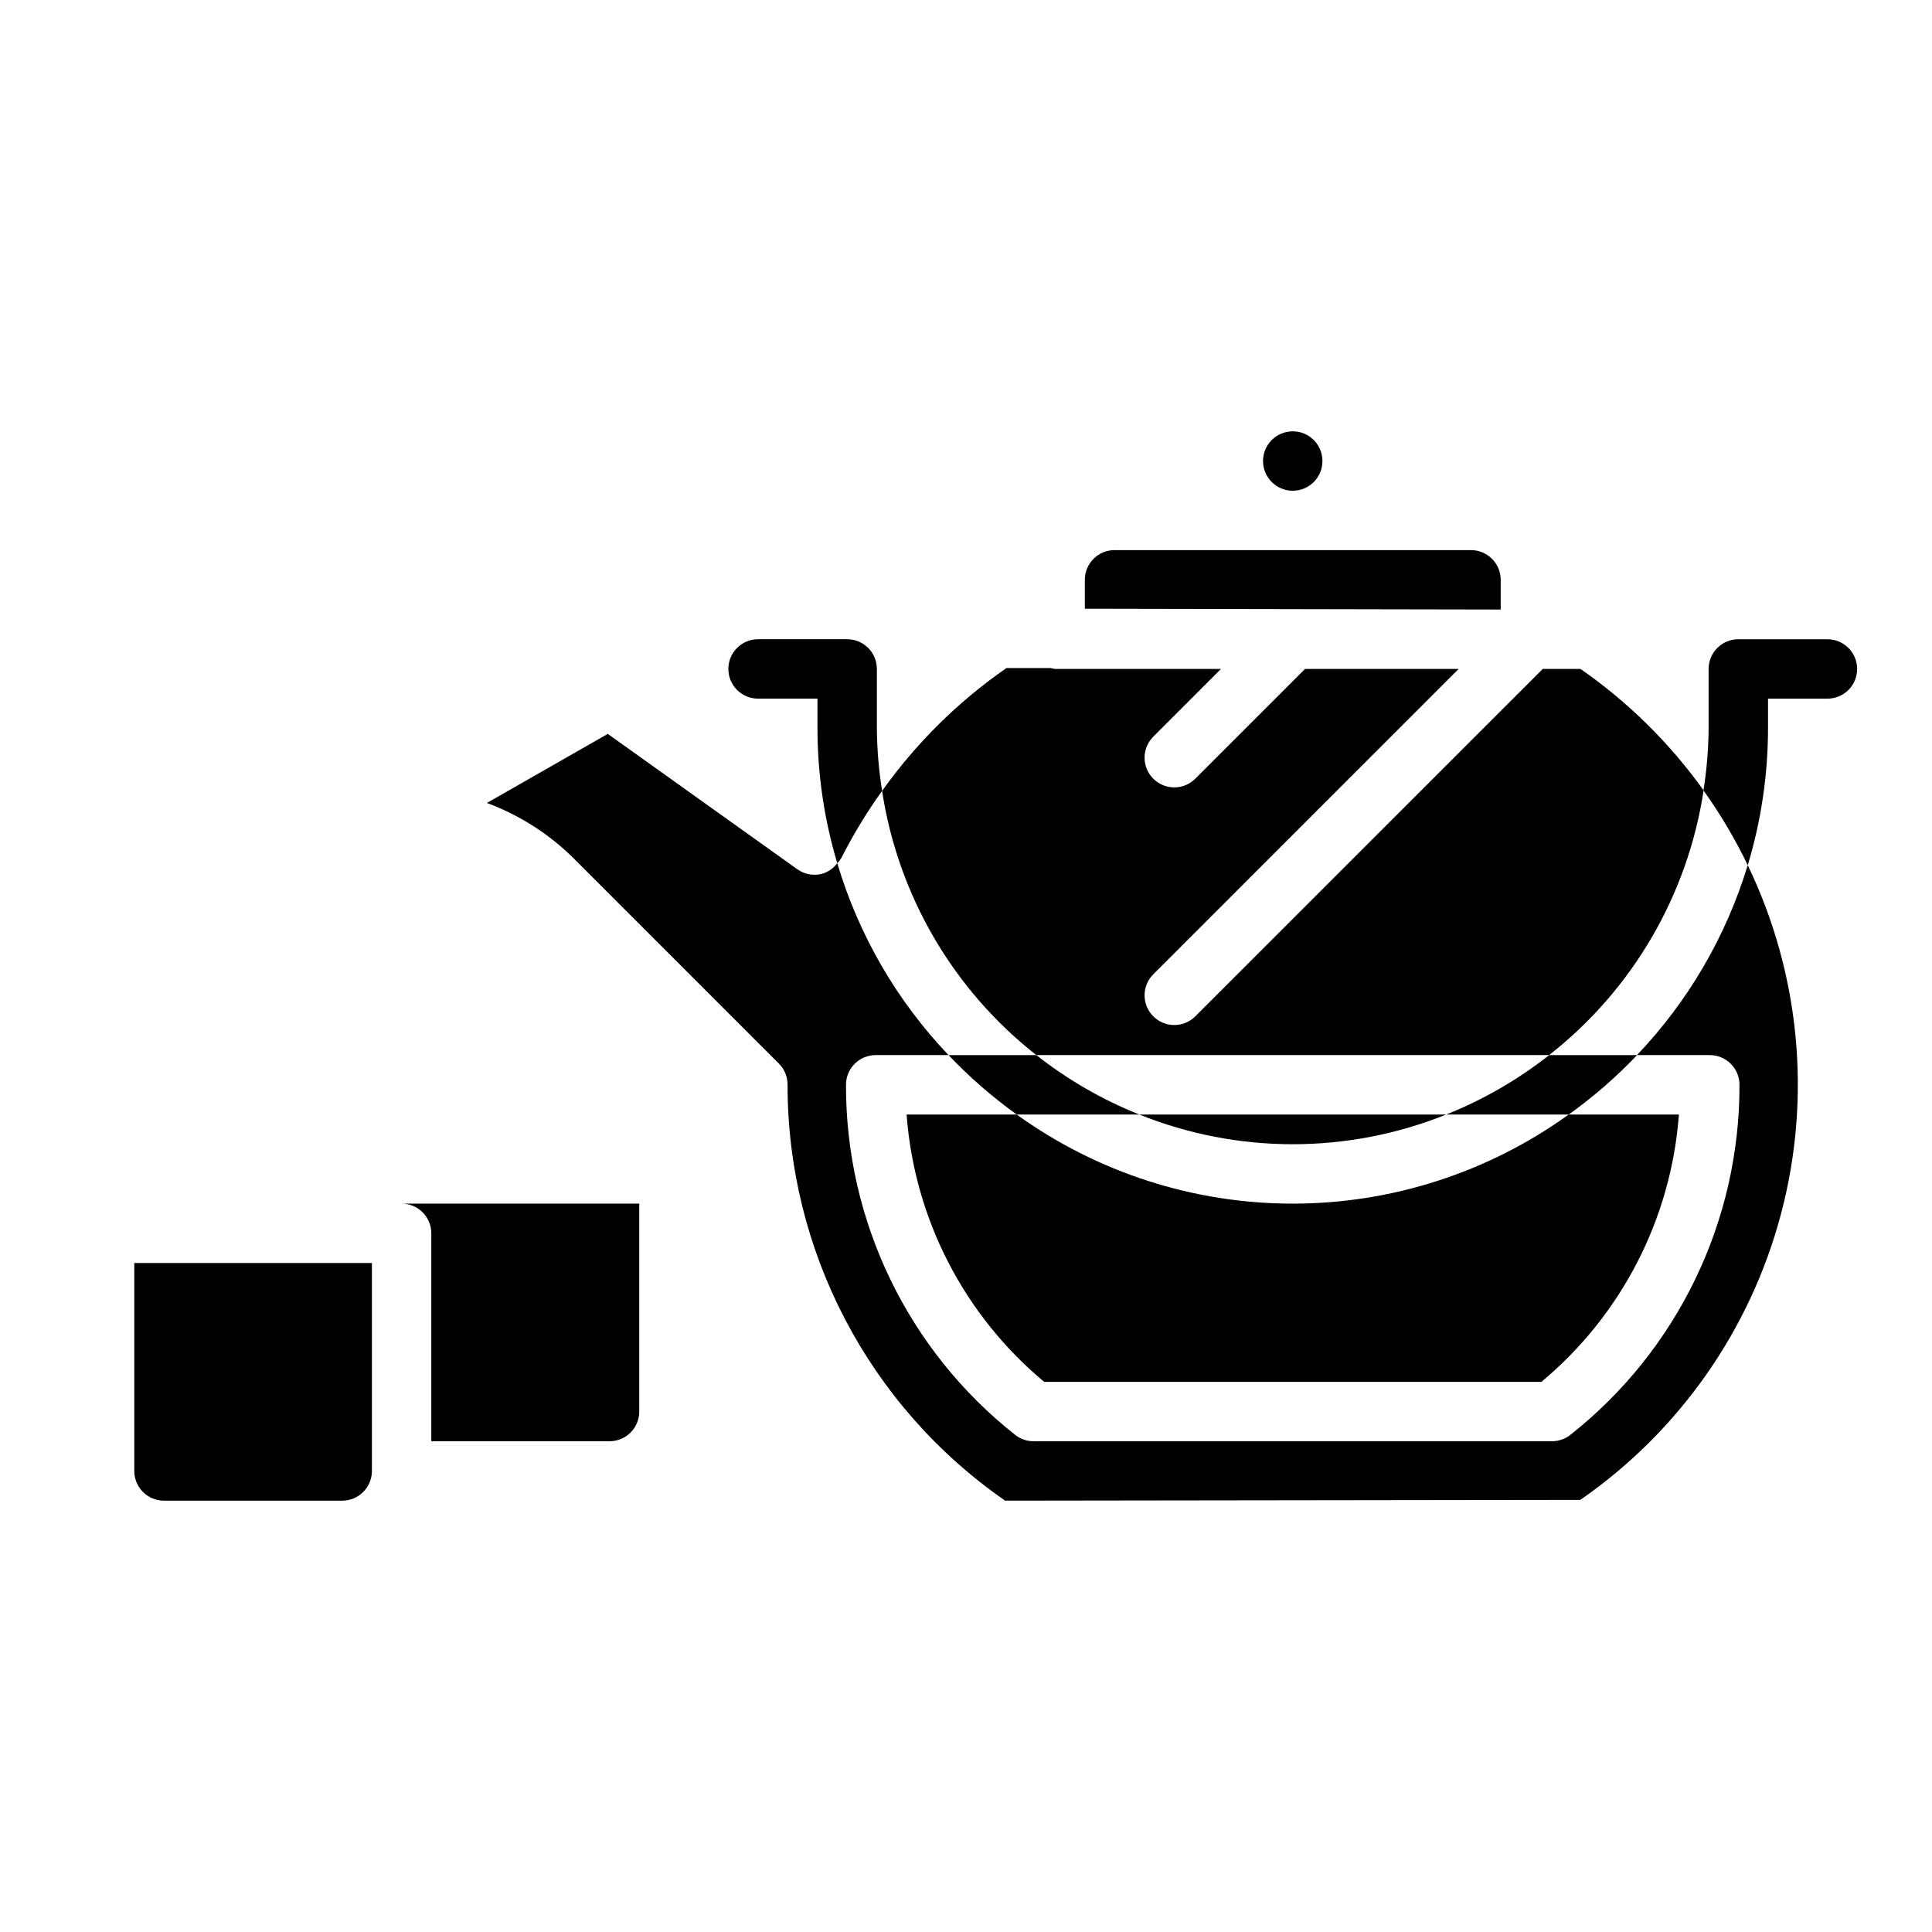
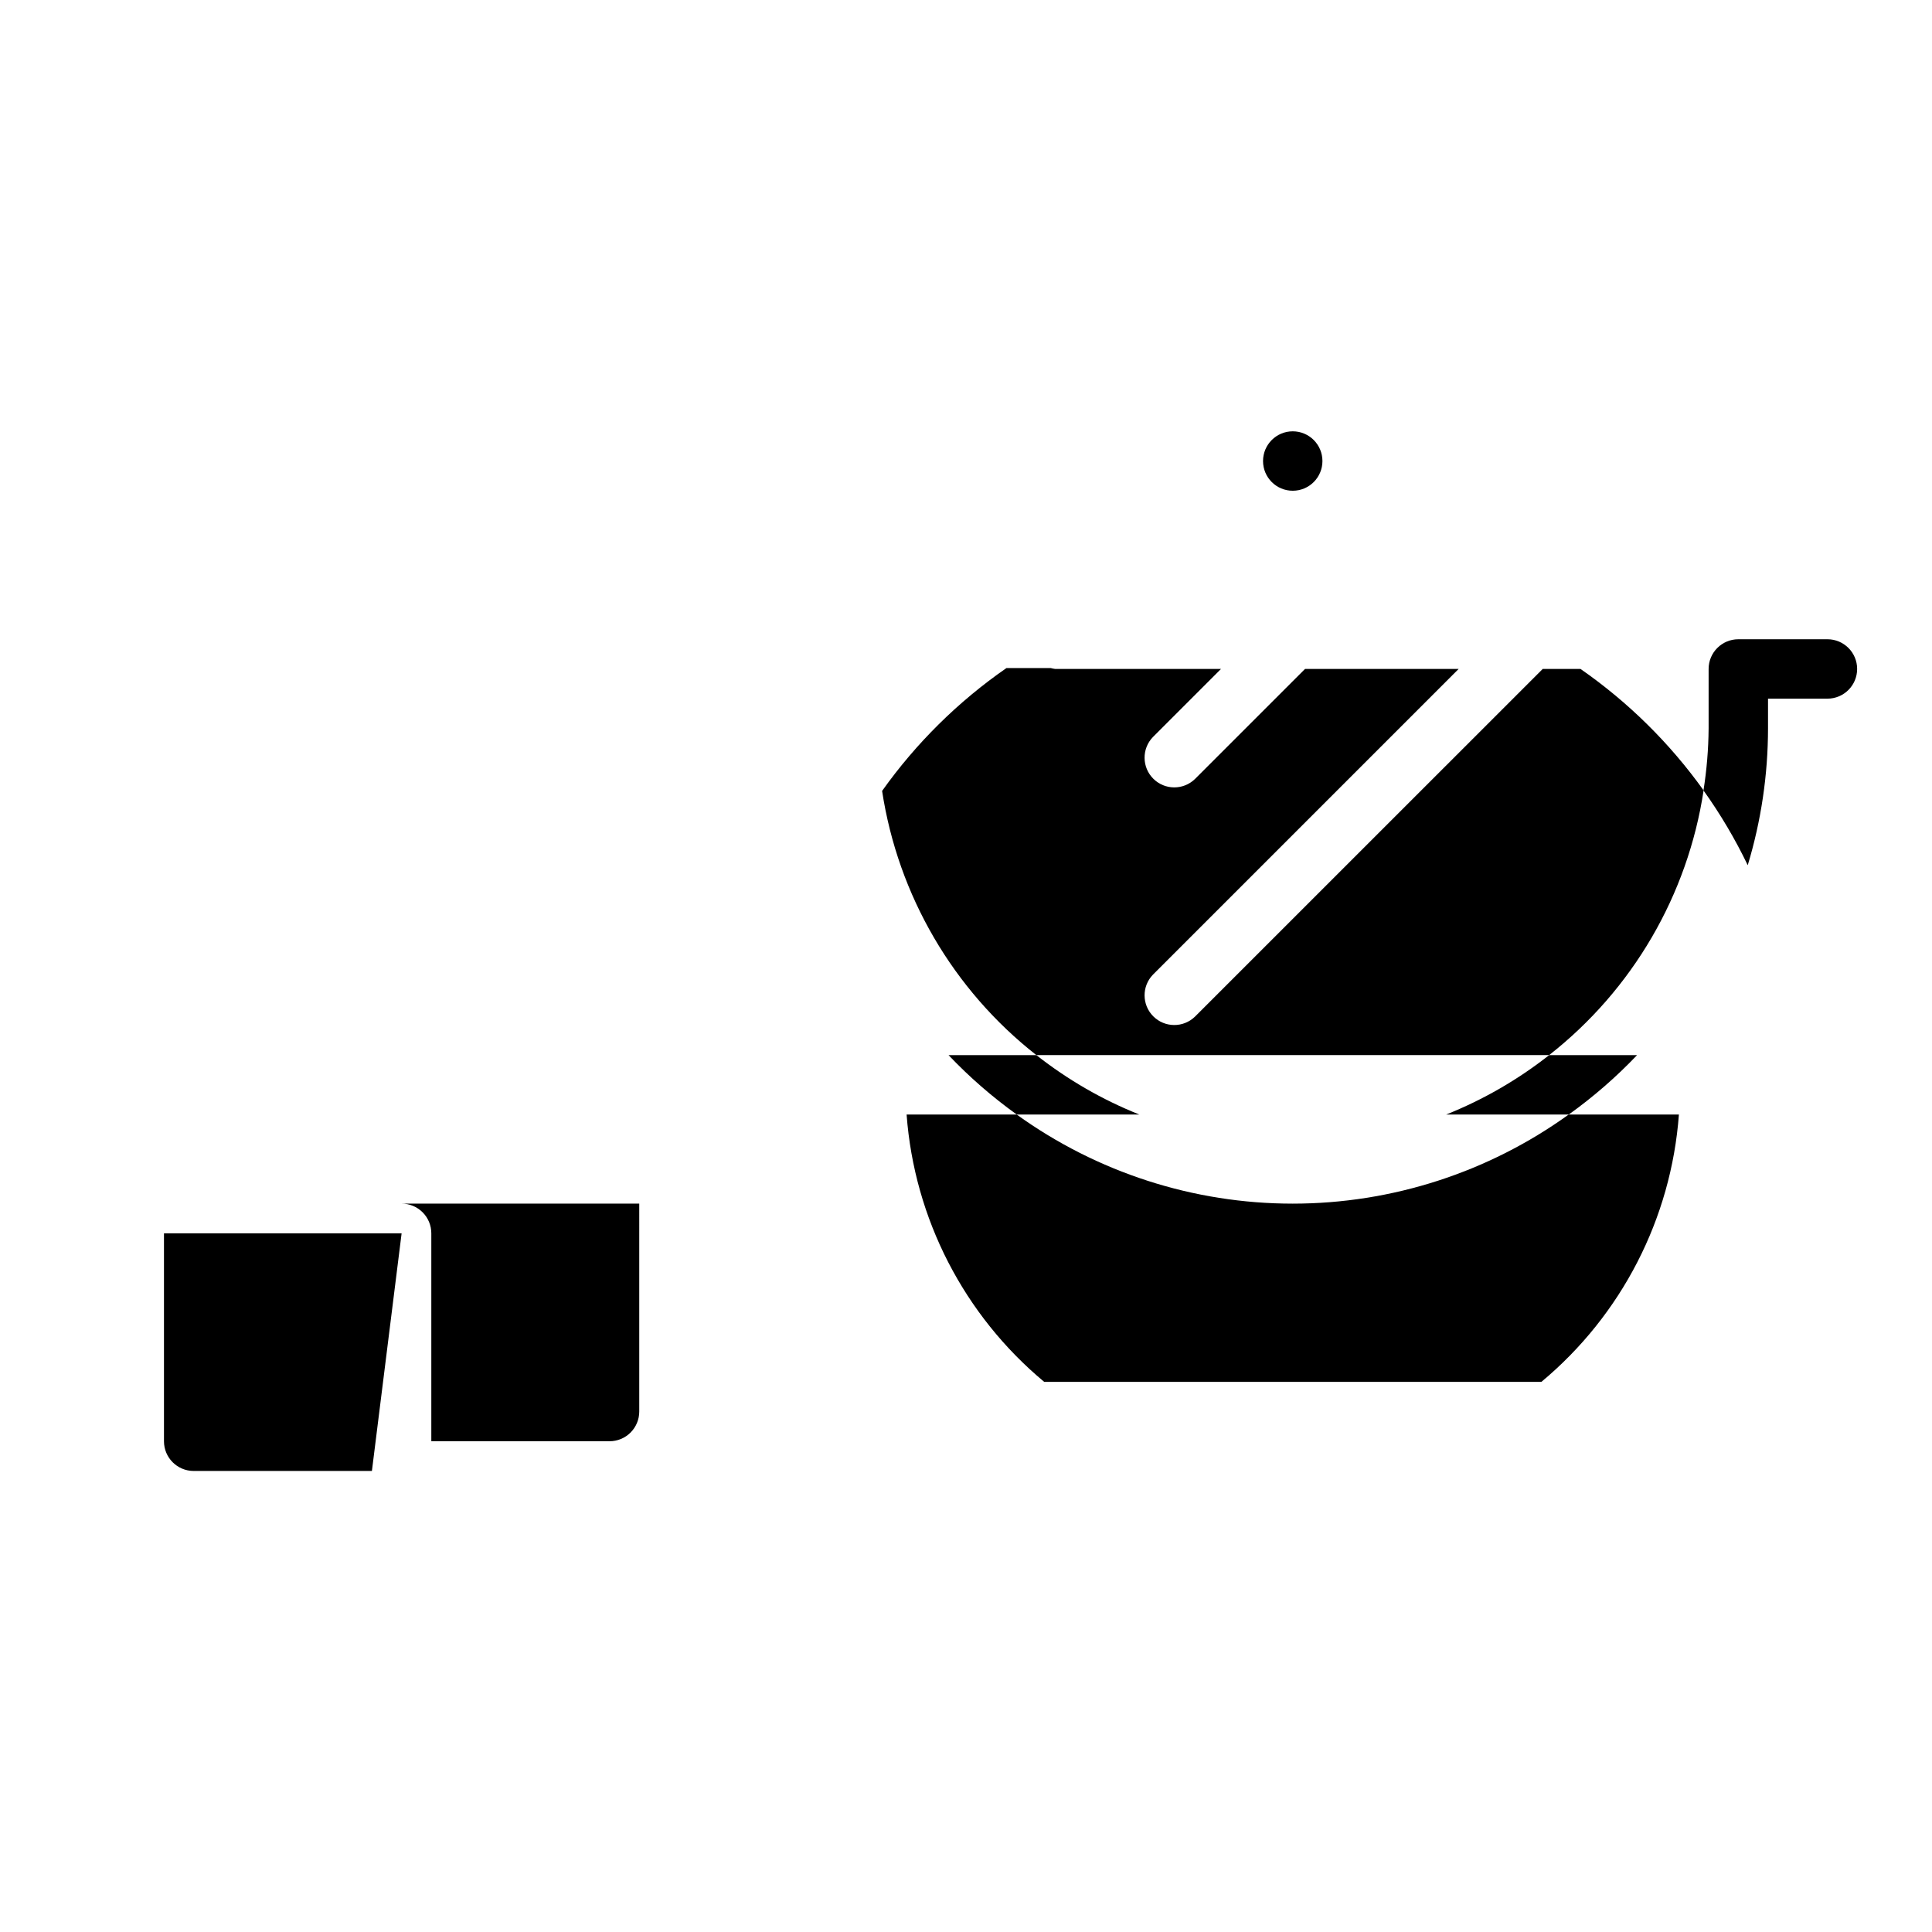
<svg xmlns="http://www.w3.org/2000/svg" fill="#000000" width="800px" height="800px" version="1.1" viewBox="144 144 512 512">
  <g>
    <path d="m413.45 439.36h32.48c-9.805-3.914-18.992-9.219-27.285-15.746h-23.277c5.519 5.805 11.57 11.078 18.082 15.746z" />
    <path d="m559.74 439.36c6.516-4.668 12.578-9.938 18.105-15.746h-23.301c-8.293 6.527-17.484 11.832-27.285 15.746z" />
-     <path d="m377.77 353.59c-0.883-5.481-1.348-11.02-1.387-16.57v-15.746c0-2.086-0.828-4.09-2.305-5.566-1.477-1.477-3.481-2.305-5.566-2.305h-23.617c-4.348 0-7.871 3.523-7.871 7.871s3.523 7.871 7.871 7.871h15.742v7.875c0.012 12.102 1.777 24.137 5.246 35.73 0.383-0.383 0.727-0.809 1.023-1.27 3.152-6.234 6.785-12.215 10.863-17.891z" />
    <path d="m628.29 313.41h-23.617c-4.348 0-7.871 3.523-7.871 7.871v15.746c-0.043 5.508-0.5 11.004-1.363 16.445 4.473 6.254 8.398 12.887 11.73 19.82 3.559-11.762 5.367-23.98 5.375-36.266v-7.875h15.746c4.348 0 7.871-3.523 7.871-7.871s-3.523-7.871-7.871-7.871z" />
    <path d="m494.46 266.18c0 4.348-3.523 7.871-7.871 7.871s-7.871-3.523-7.871-7.871c0-4.348 3.523-7.875 7.871-7.875s7.871 3.527 7.871 7.875" />
-     <path d="m541.7 297.66c0-2.09-0.828-4.094-2.305-5.566-1.477-1.477-3.481-2.309-5.566-2.309h-94.465c-4.348 0-7.871 3.527-7.871 7.875v7.66l110.21 0.211z" />
    <path d="m418.64 423.61h135.9c22.086-17.309 36.727-42.402 40.934-70.145-8.953-12.52-19.992-23.406-32.629-32.191h-10.004l-92.176 92.16c-3.09 2.981-8 2.938-11.035-0.098-3.035-3.035-3.078-7.945-0.094-11.035l81.023-81.027h-40.711l-29.184 29.184c-3.09 2.981-8 2.941-11.035-0.098-3.035-3.035-3.078-7.945-0.094-11.035l18.047-18.051h-43.973c-0.379-0.047-0.754-0.125-1.125-0.227h-11.77c-12.785 8.863-23.934 19.879-32.949 32.559 4.223 27.684 18.84 52.719 40.871 70.004z" />
-     <path d="m597.11 423.61c2.09 0 4.09 0.832 5.566 2.309 1.477 1.477 2.305 3.477 2.305 5.566 0.09 36.152-16.43 70.348-44.805 92.754-1.395 1.105-3.121 1.707-4.898 1.707h-137.38c-1.777 0-3.504-0.602-4.894-1.707-28.375-22.406-44.895-56.602-44.809-92.754 0-4.348 3.523-7.875 7.871-7.875h19.297c-13.707-14.387-23.809-31.816-29.48-50.859-1.02 1.379-2.469 2.379-4.117 2.84-2.234 0.555-4.602 0.105-6.473-1.234l-50.23-35.871-32.031 18.309c8.75 3.246 16.691 8.348 23.277 14.957l54.098 54.105c1.477 1.477 2.305 3.477 2.305 5.562-0.047 43.996 21.5 85.207 57.656 110.27l152.43-0.203c26.211-18.16 45.086-45.082 53.219-75.918 8.133-30.832 4.992-63.559-8.852-92.285-5.715 18.84-15.766 36.074-29.348 50.324z" />
    <path d="m413.45 439.36h-29.191c2.047 27.582 15.207 53.152 36.465 70.848h131.76c21.25-17.699 34.402-43.27 36.445-70.848h-29.207 0.004c-21.301 15.352-46.891 23.617-73.148 23.617-26.254 0-51.848-8.266-73.145-23.617z" />
-     <path d="m527.26 439.36h-81.332c26.094 10.496 55.238 10.496 81.332 0z" />
-     <path d="m242.56 533.82c0 2.086-0.828 4.09-2.305 5.566-1.477 1.477-3.481 2.305-5.566 2.305h-47.234c-4.348 0-7.871-3.523-7.871-7.871v-55.105h62.977zm70.848-15.742v-0.004c0 2.09-0.828 4.09-2.305 5.566-1.477 1.477-3.481 2.305-5.566 2.305h-47.234v-55.102c0-2.09-0.828-4.09-2.305-5.566-1.477-1.477-3.477-2.305-5.566-2.305h62.977z" />
+     <path d="m242.56 533.82h-47.234c-4.348 0-7.871-3.523-7.871-7.871v-55.105h62.977zm70.848-15.742v-0.004c0 2.09-0.828 4.09-2.305 5.566-1.477 1.477-3.481 2.305-5.566 2.305h-47.234v-55.102c0-2.09-0.828-4.09-2.305-5.566-1.477-1.477-3.477-2.305-5.566-2.305h62.977z" />
  </g>
</svg>